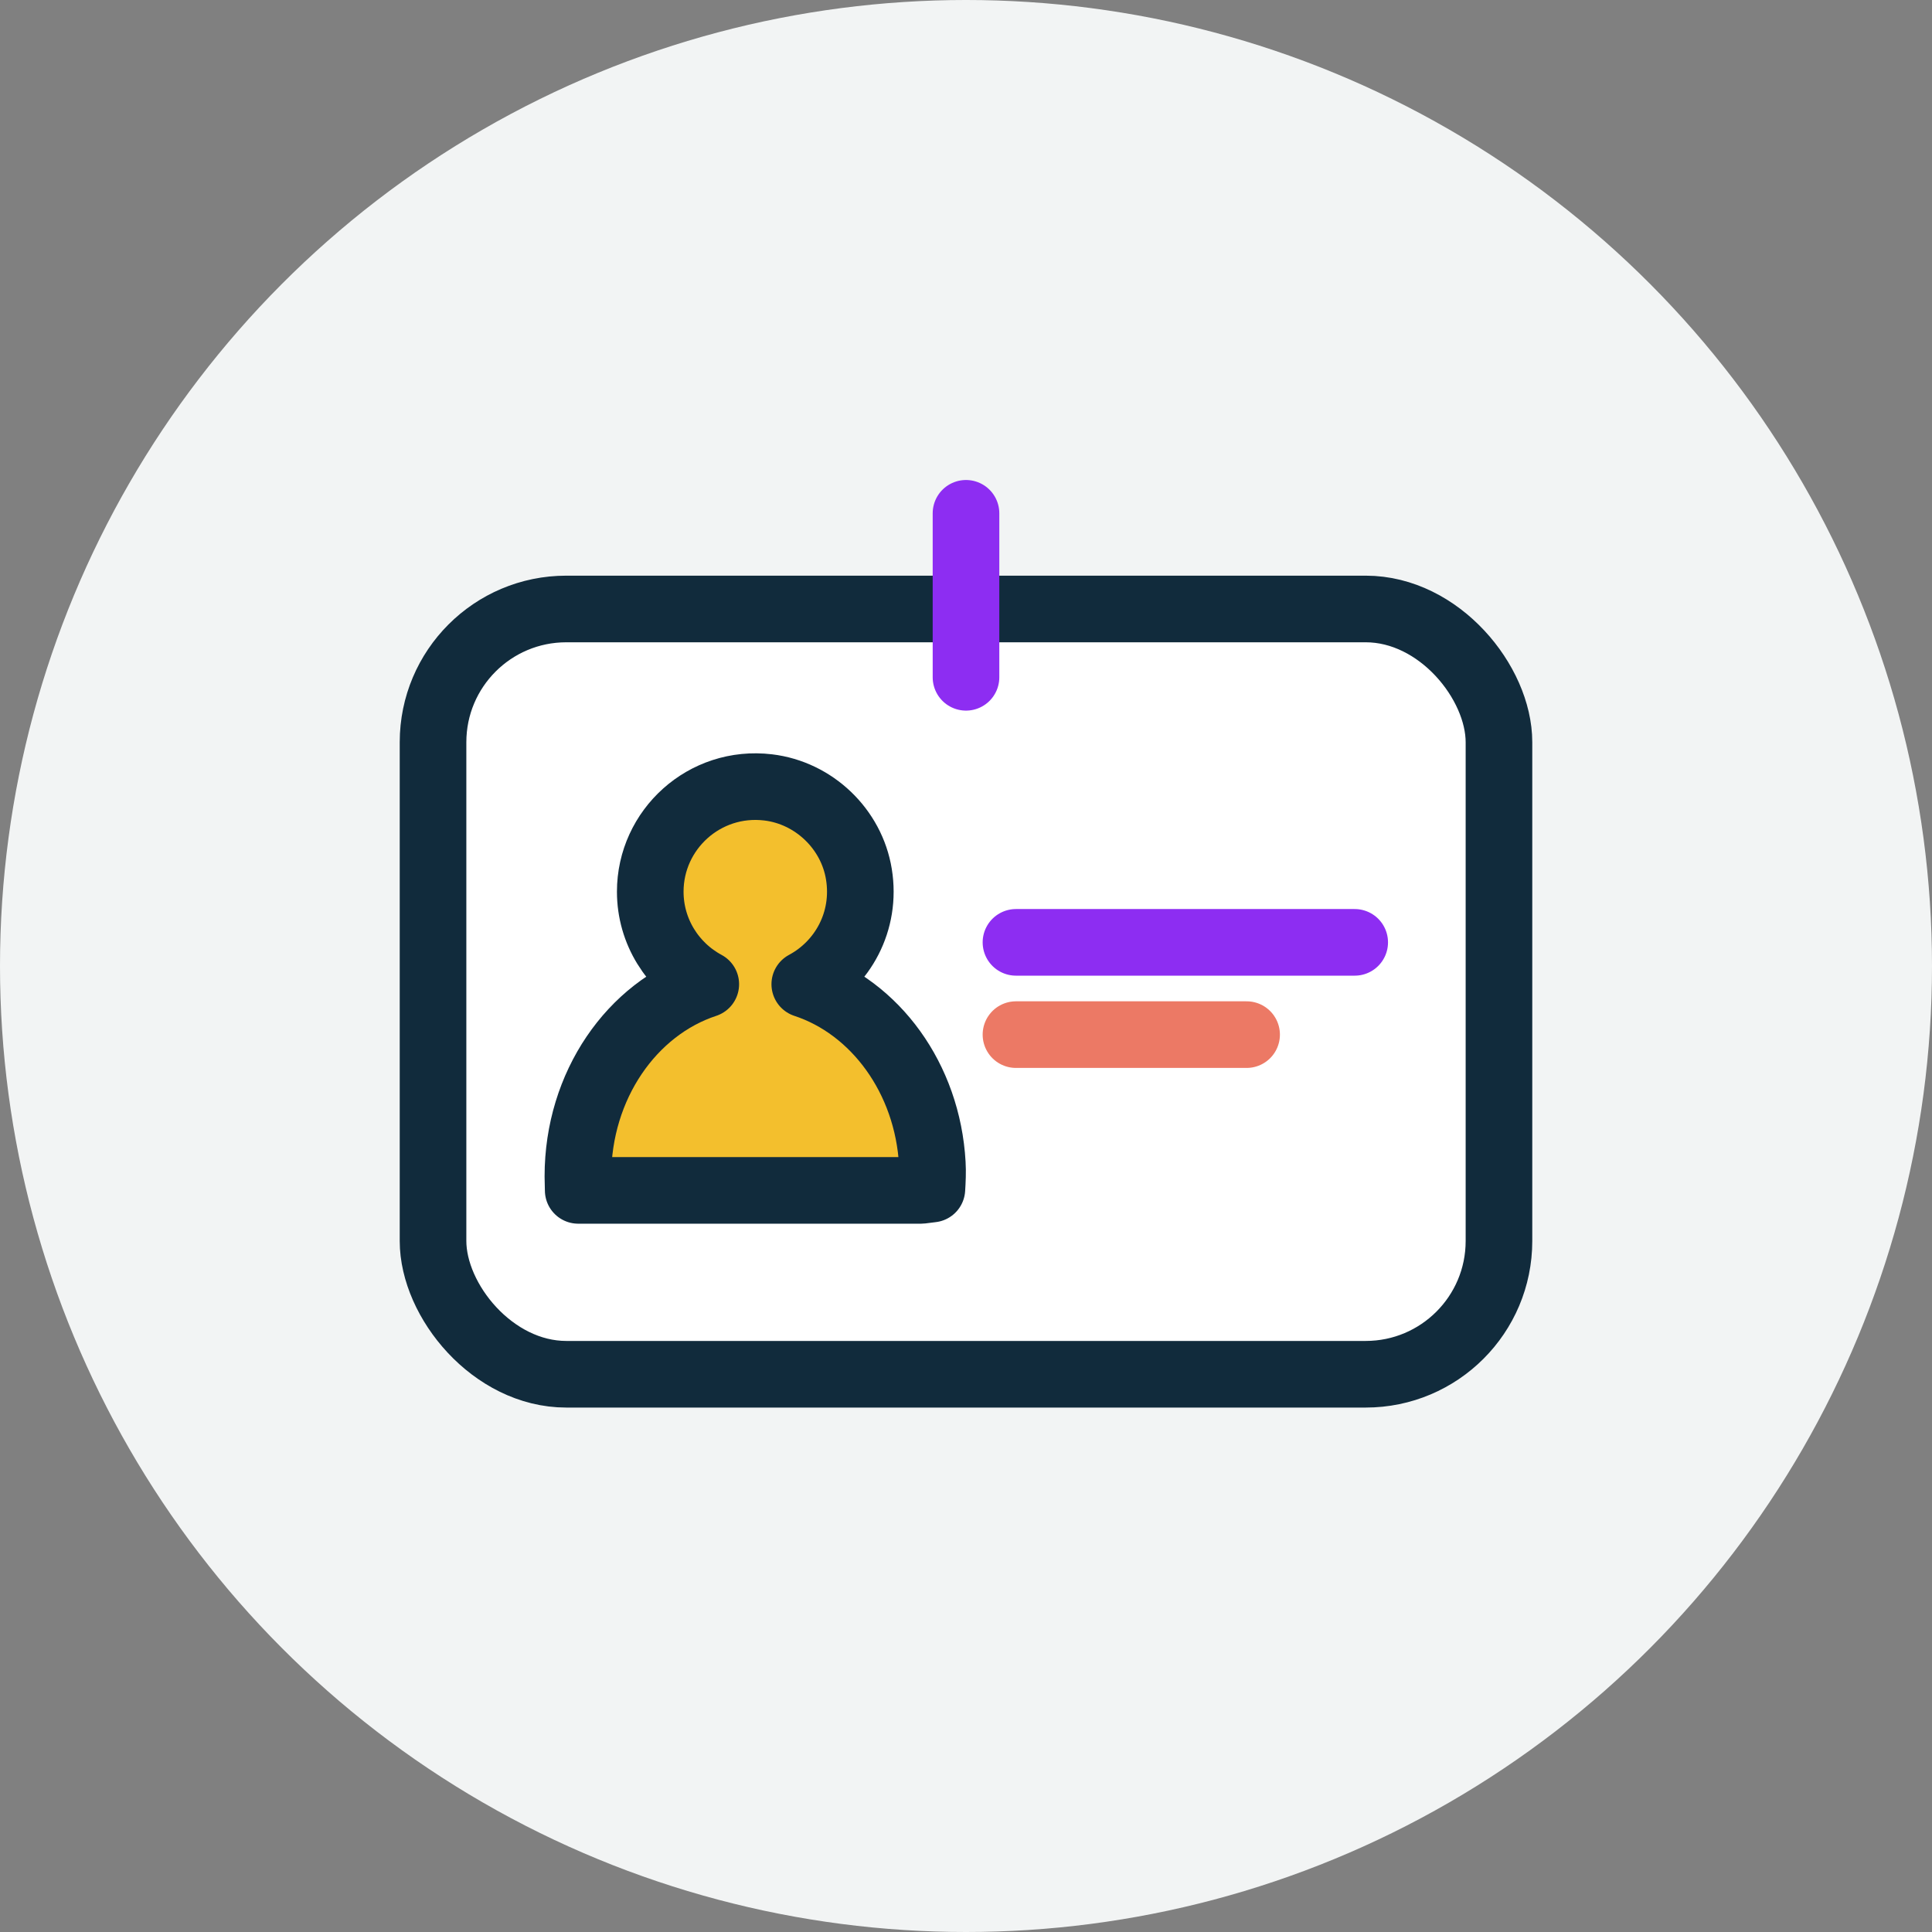
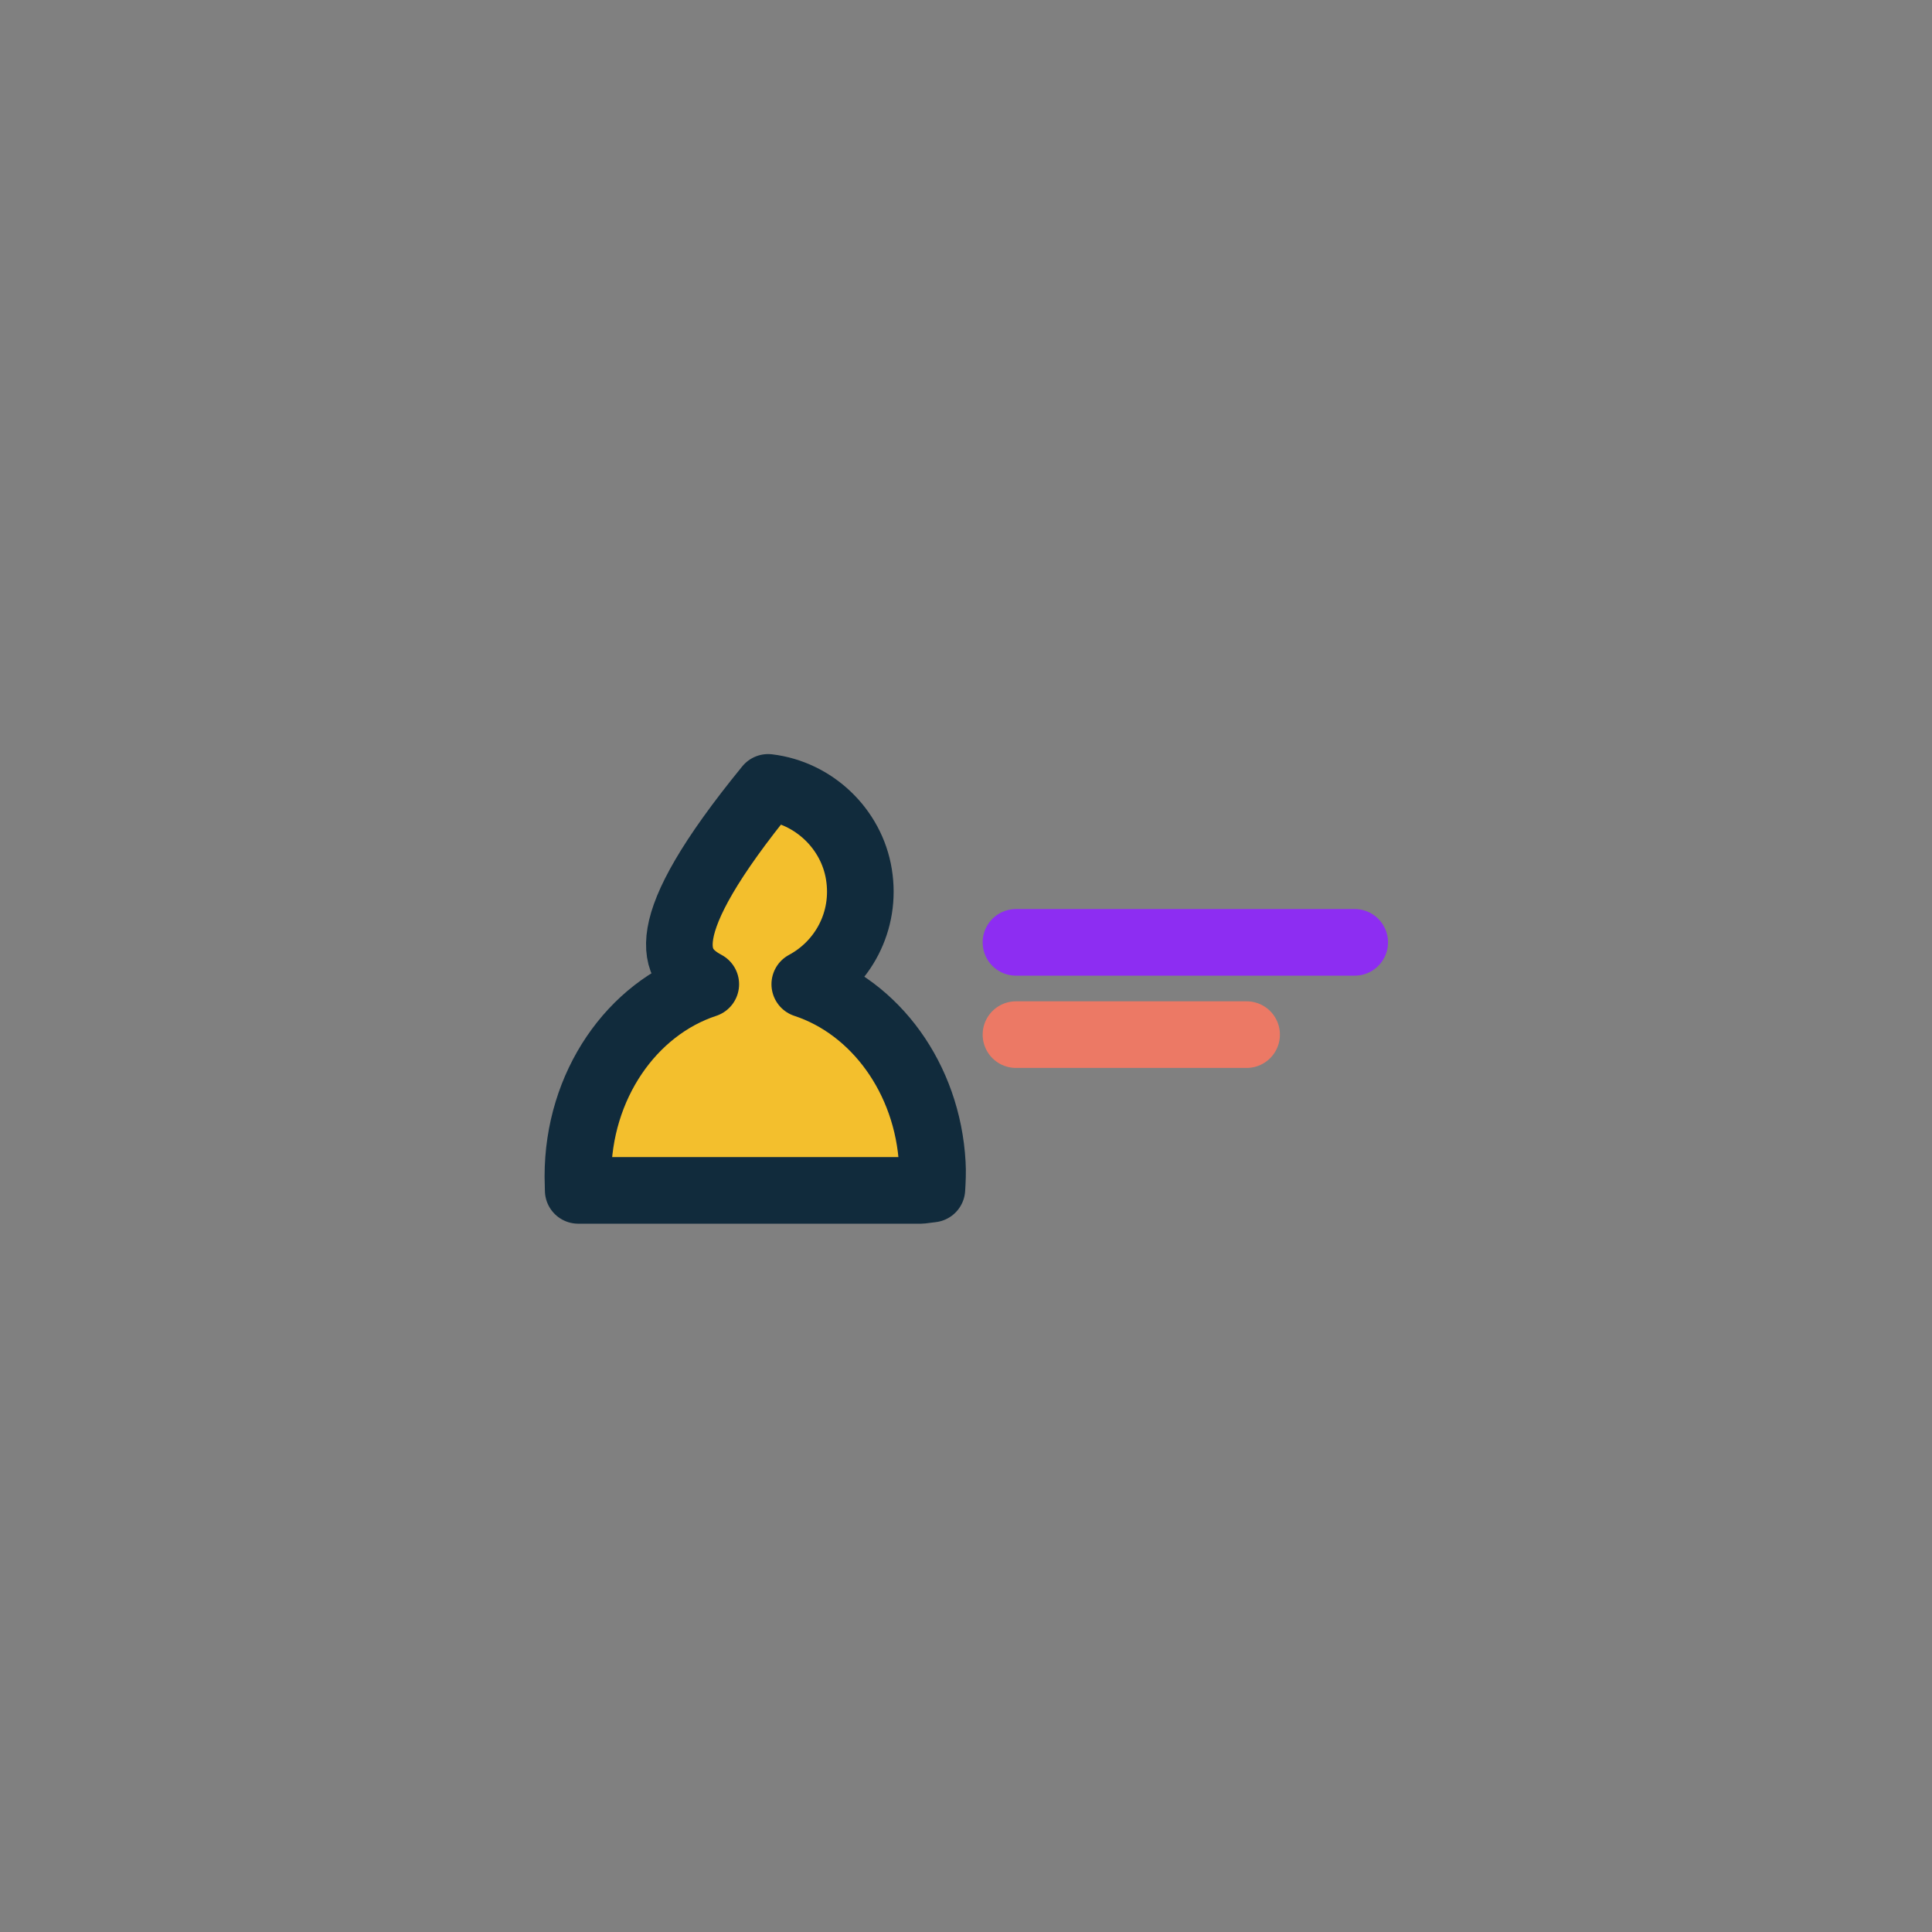
<svg xmlns="http://www.w3.org/2000/svg" width="58" height="58" viewBox="0 0 58 58" fill="none">
  <rect x="0" y="0" width="58" height="58" fill="#808080" stroke="none" />
-   <circle cx="29" cy="29" r="29" fill="#F2F4F4" />
-   <rect x="13" y="18.282" width="32" height="22.974" rx="4" fill="white" stroke="#112B3C" stroke-width="2" />
-   <path fill-rule="evenodd" clip-rule="evenodd" d="M24.16 29.547C25.294 28.94 26.015 27.66 25.785 26.246C25.564 24.881 24.43 23.801 23.059 23.638C21.149 23.411 19.521 24.904 19.521 26.768C19.521 27.97 20.198 29.016 21.188 29.547C18.973 30.276 17.349 32.582 17.349 35.313L17.358 35.736H27.657L27.976 35.696C27.992 35.441 28.004 35.184 27.989 34.93C27.846 32.368 26.271 30.241 24.16 29.547Z" fill="#F3BF2D" stroke="#112B3C" stroke-width="2" stroke-linecap="round" stroke-linejoin="round" />
+   <path fill-rule="evenodd" clip-rule="evenodd" d="M24.16 29.547C25.294 28.94 26.015 27.66 25.785 26.246C25.564 24.881 24.43 23.801 23.059 23.638C19.521 27.97 20.198 29.016 21.188 29.547C18.973 30.276 17.349 32.582 17.349 35.313L17.358 35.736H27.657L27.976 35.696C27.992 35.441 28.004 35.184 27.989 34.93C27.846 32.368 26.271 30.241 24.16 29.547Z" fill="#F3BF2D" stroke="#112B3C" stroke-width="2" stroke-linecap="round" stroke-linejoin="round" />
  <path d="M30.5 28.29H40.669" stroke="#8D2DF2" stroke-width="2" stroke-linecap="round" stroke-linejoin="round" />
  <path d="M30.5 31.06H37.424" stroke="#EC7965" stroke-width="2" stroke-linecap="round" stroke-linejoin="round" />
-   <path d="M29 15.41V20.333" stroke="#8D2DF2" stroke-width="2" stroke-linecap="round" />
</svg>